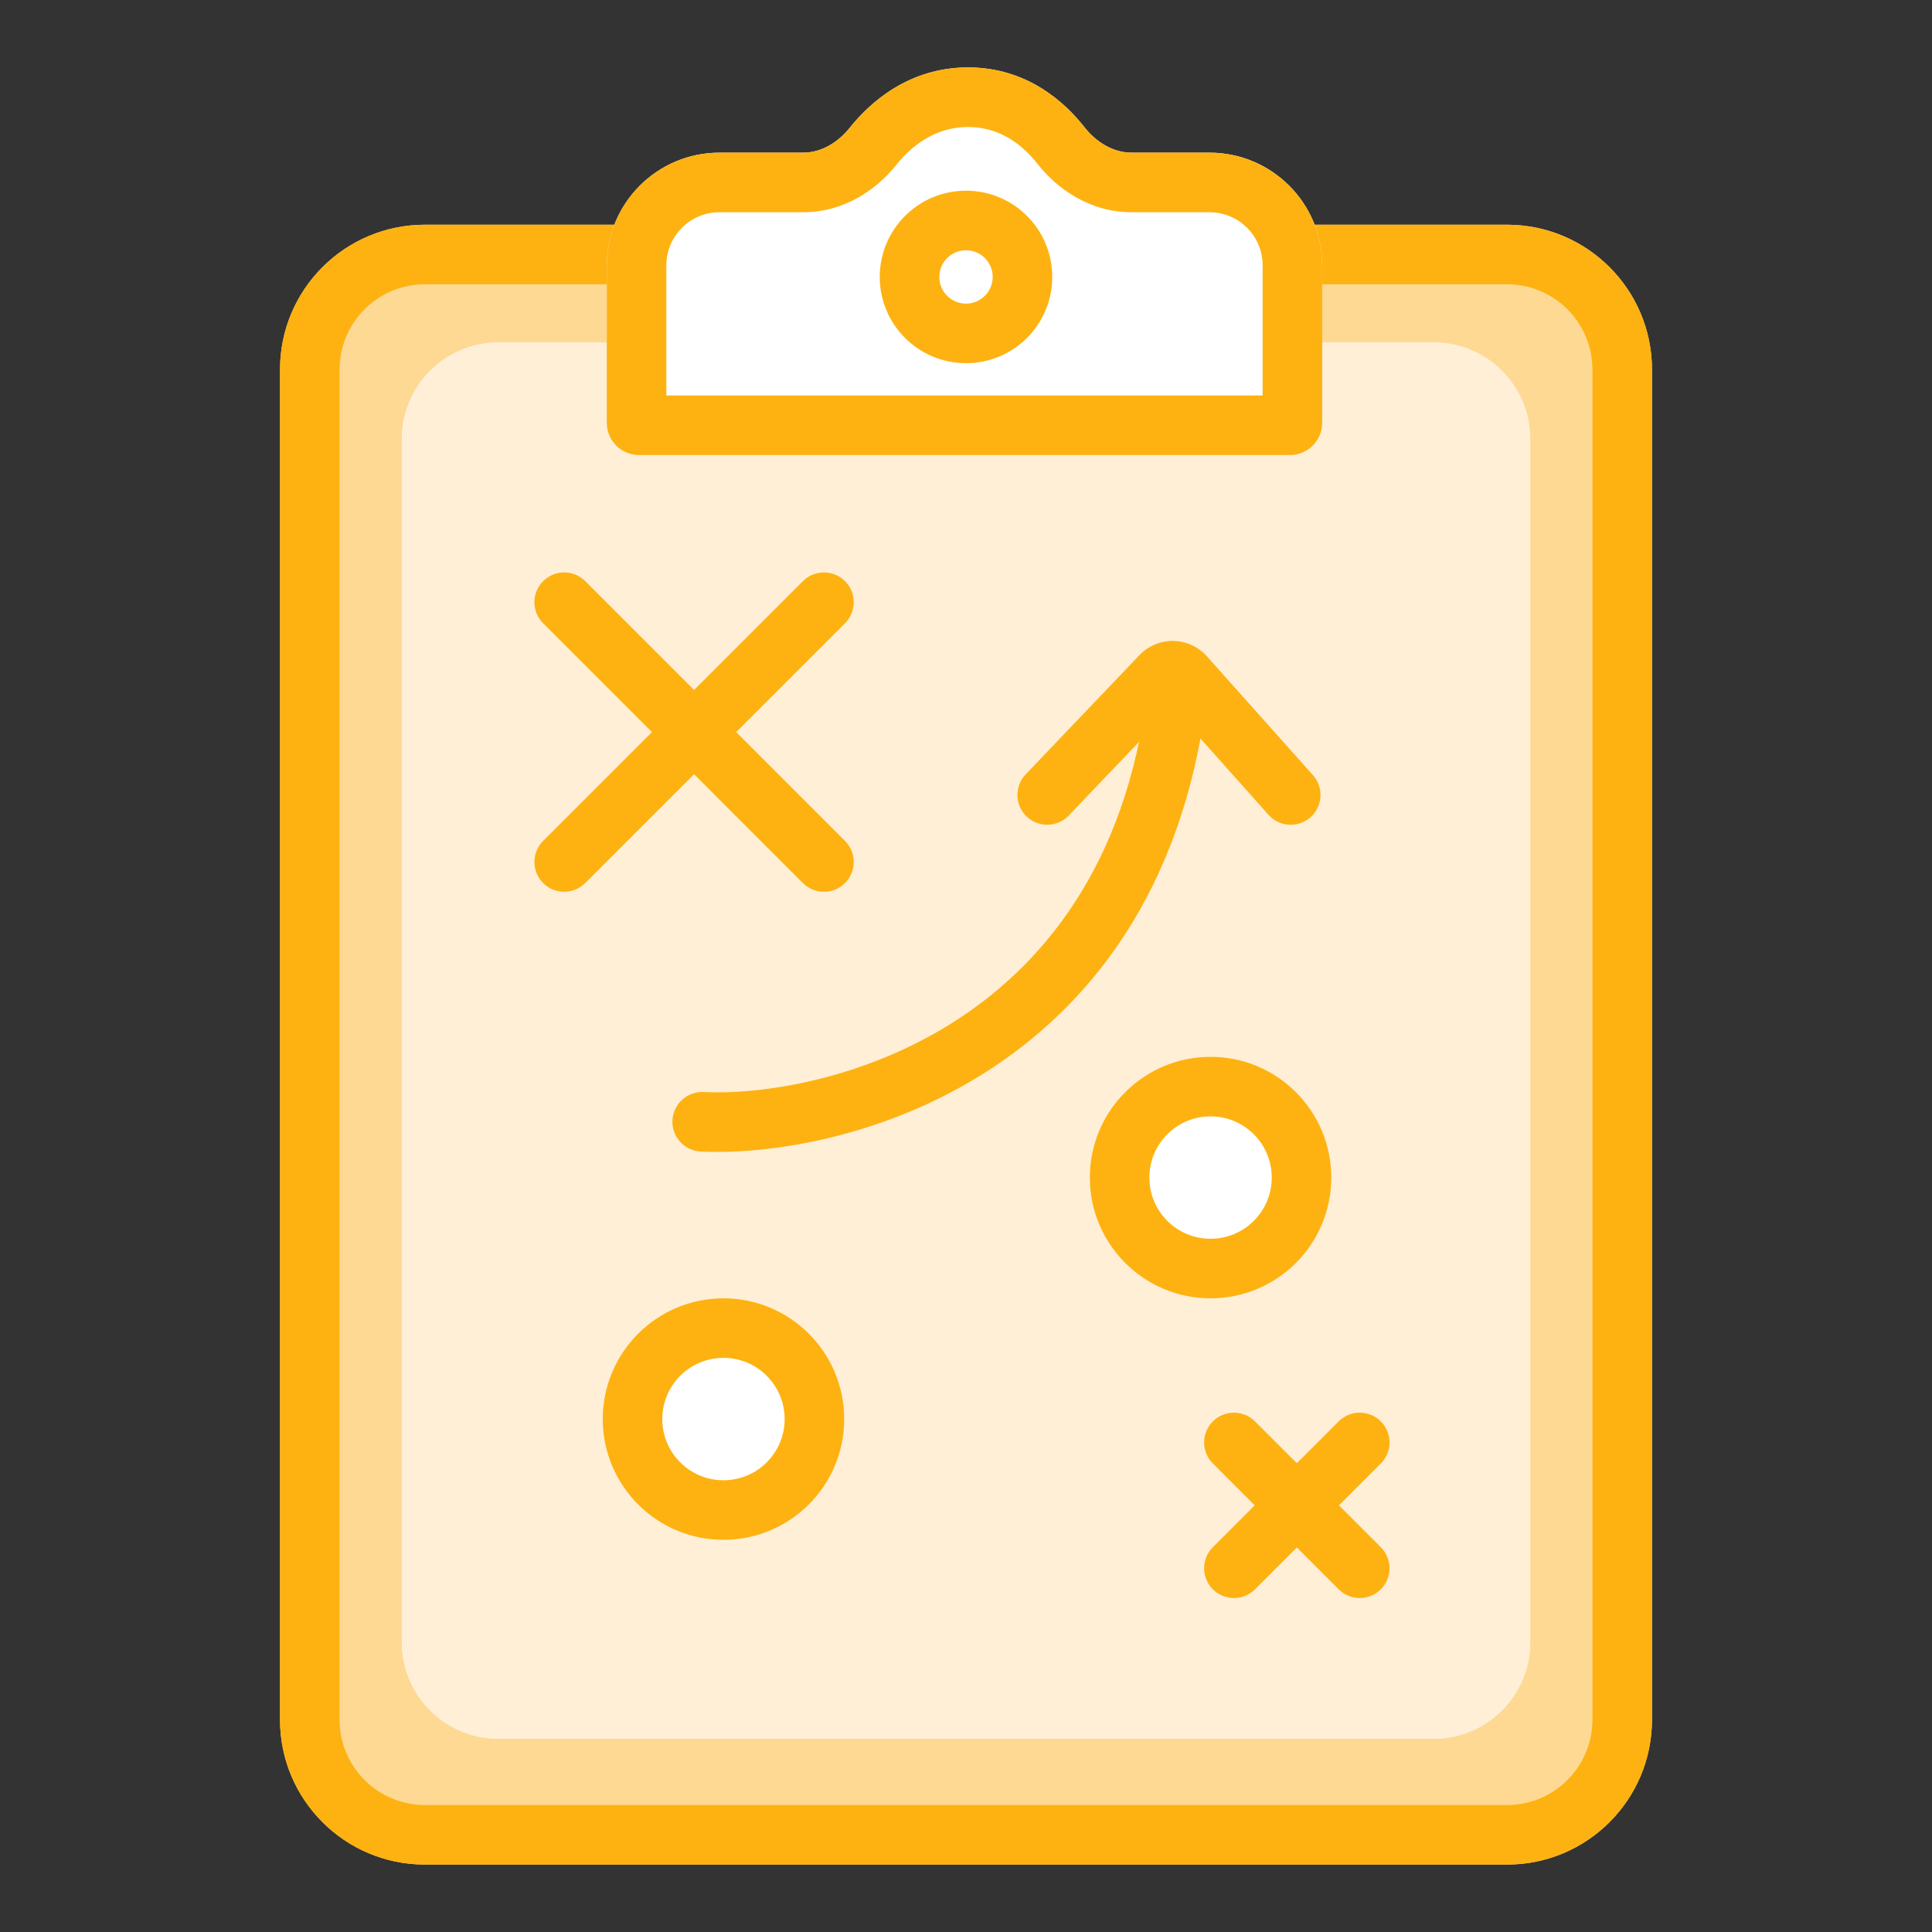
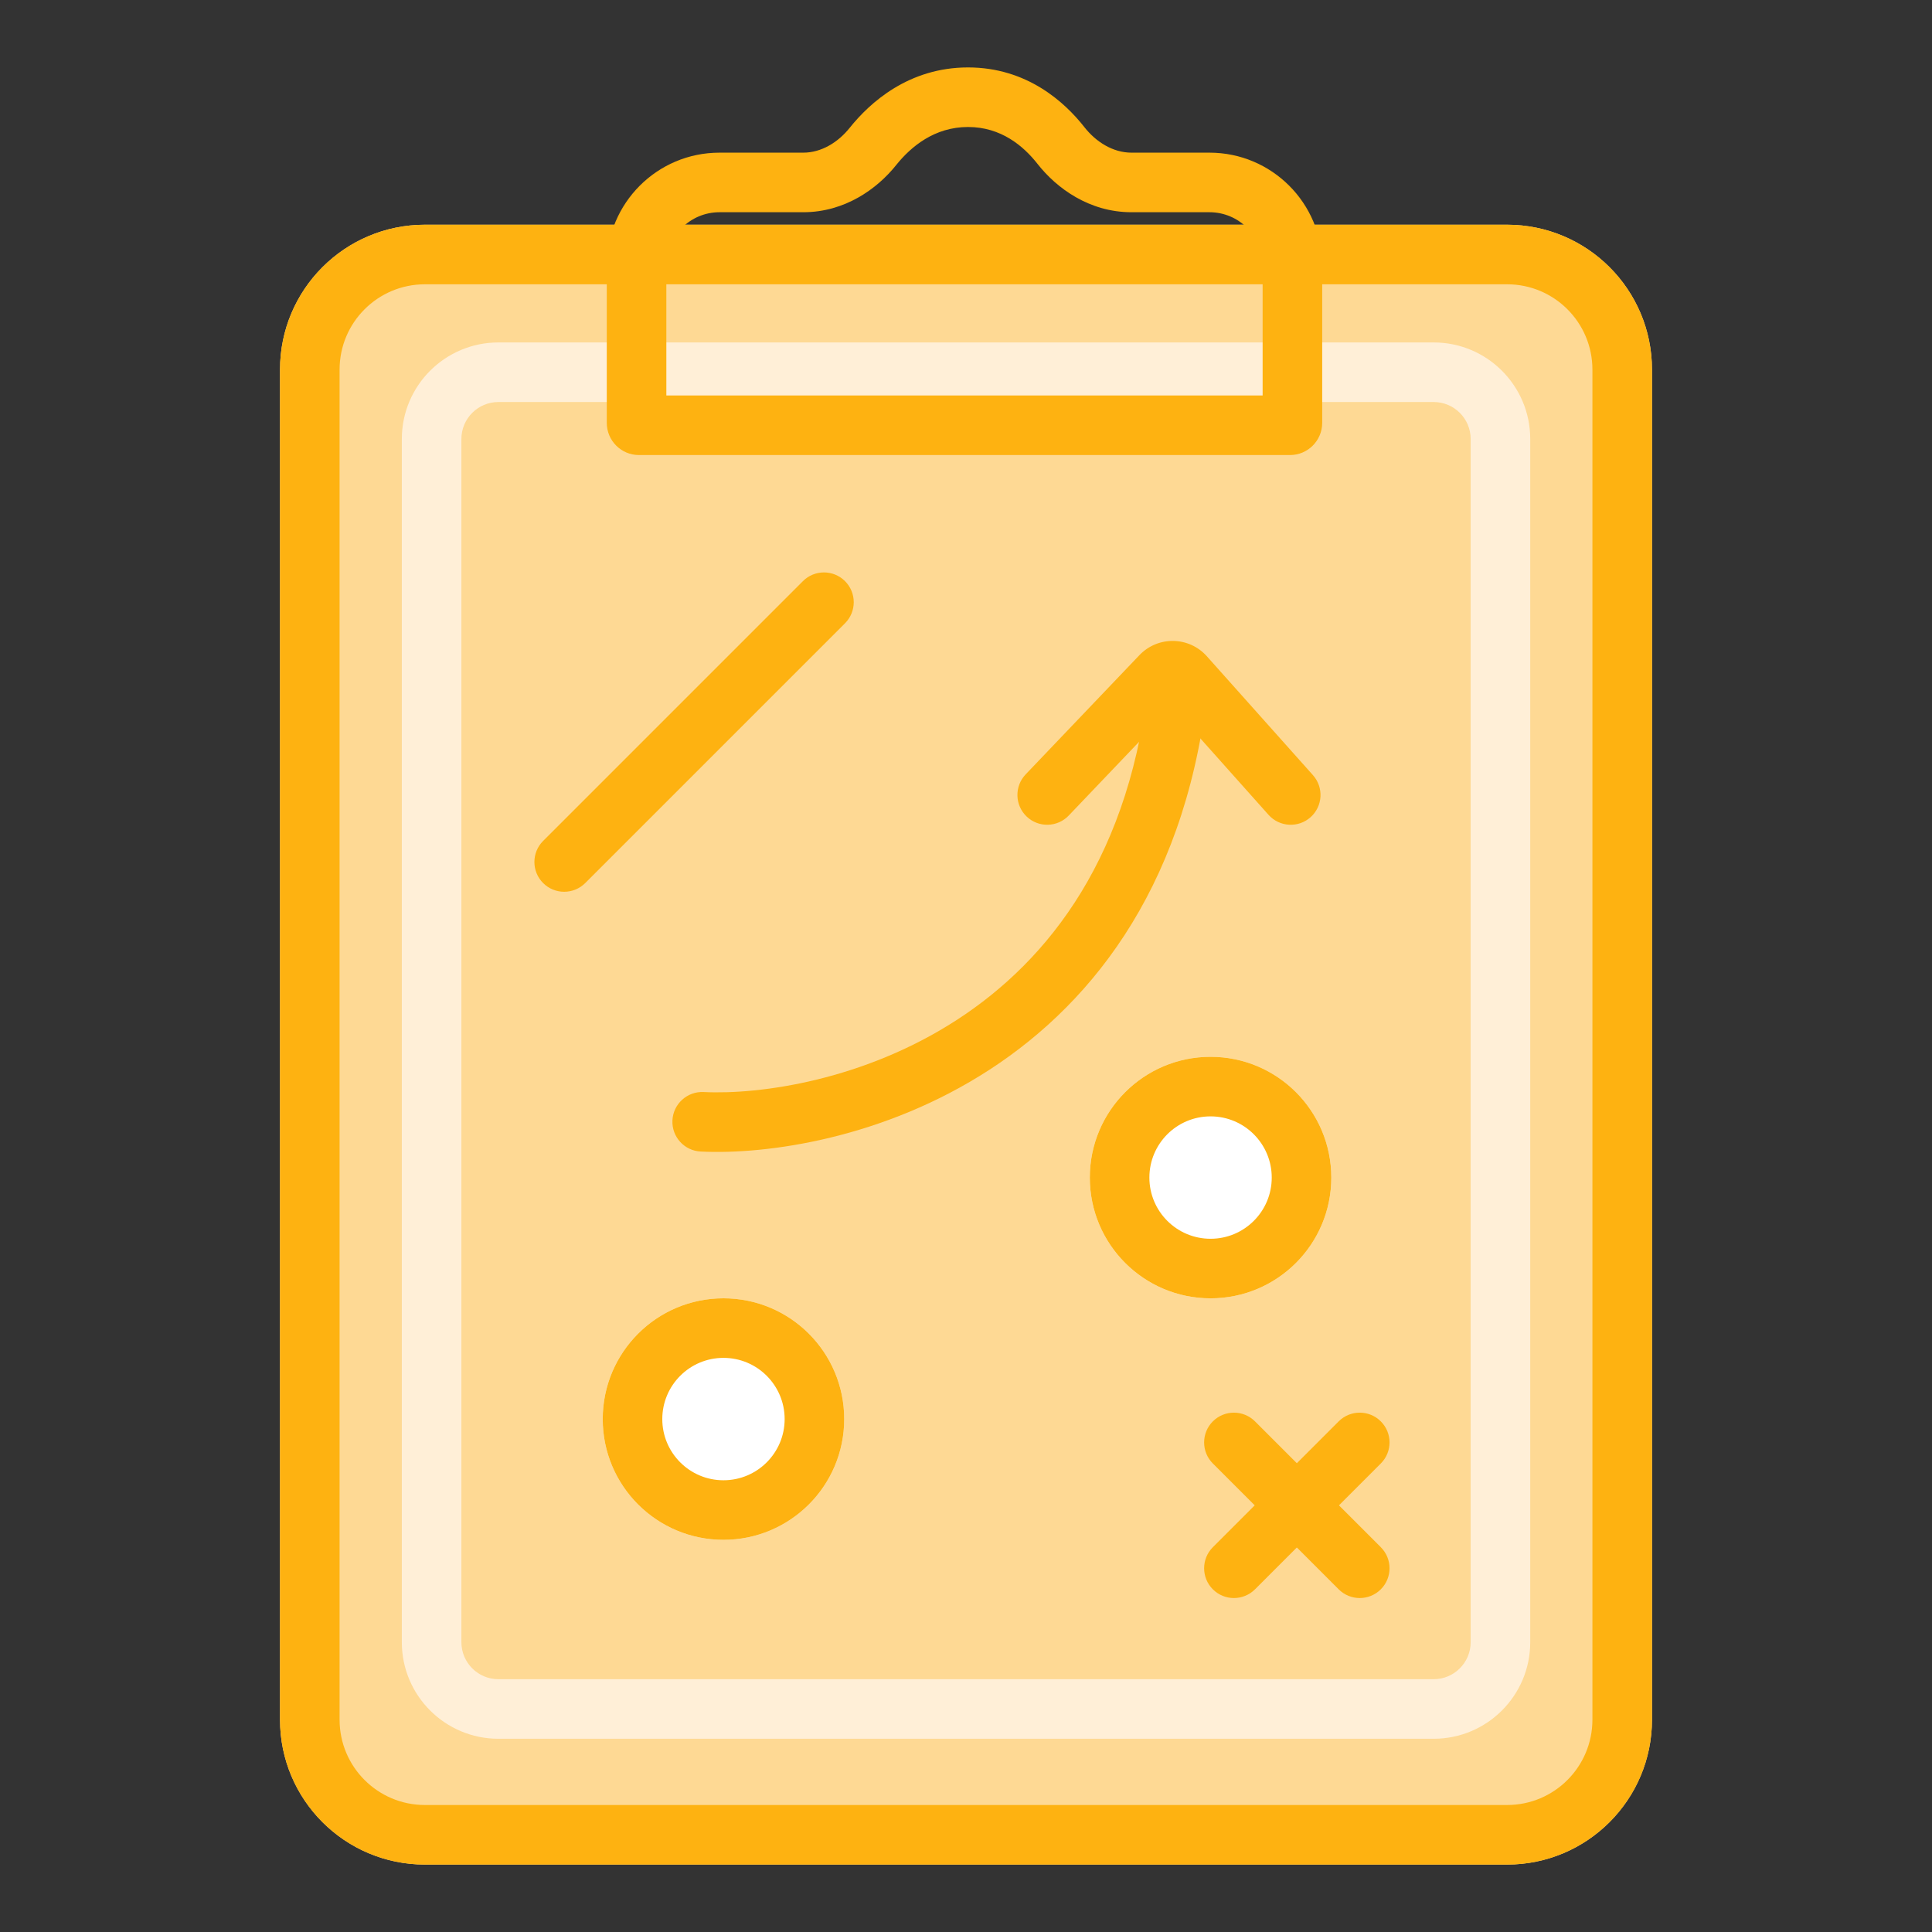
<svg xmlns="http://www.w3.org/2000/svg" width="60" height="60" viewBox="0 0 60 60" fill="none">
  <rect x="0" y="0" width="60" height="60" fill="#333333" stroke="none" />
  <path d="M8.696 11.479C8.696 8.993 10.711 6.979 13.196 6.979H46.804C49.289 6.979 51.304 8.993 51.304 11.479V53.406C51.304 55.892 49.289 57.906 46.804 57.906H13.196C10.711 57.906 8.696 55.892 8.696 53.406V11.479Z" fill="#FED994" />
  <path fill-rule="evenodd" clip-rule="evenodd" d="M46.804 8.829H13.196C11.733 8.829 10.546 10.015 10.546 11.479V53.406C10.546 54.87 11.733 56.056 13.196 56.056H46.804C48.268 56.056 49.454 54.87 49.454 53.406V11.479C49.454 10.015 48.268 8.829 46.804 8.829ZM13.196 6.979C10.711 6.979 8.696 8.993 8.696 11.479V53.406C8.696 55.892 10.711 57.906 13.196 57.906H46.804C49.289 57.906 51.304 55.892 51.304 53.406V11.479C51.304 8.993 49.289 6.979 46.804 6.979H13.196Z" fill="#FEB211" />
-   <path d="M12.479 13.635C12.479 11.978 13.822 10.635 15.479 10.635H44.523C46.18 10.635 47.523 11.978 47.523 13.635V50.999C47.523 52.656 46.18 53.999 44.523 53.999H15.479C13.822 53.999 12.479 52.656 12.479 50.999V13.635Z" fill="#FFEFD7" />
  <path fill-rule="evenodd" clip-rule="evenodd" d="M44.523 12.485H15.479C14.843 12.485 14.329 13 14.329 13.635V50.999C14.329 51.634 14.843 52.149 15.479 52.149H44.523C45.158 52.149 45.673 51.634 45.673 50.999V13.635C45.673 13 45.158 12.485 44.523 12.485ZM15.479 10.635C13.822 10.635 12.479 11.978 12.479 13.635V50.999C12.479 52.656 13.822 53.999 15.479 53.999H44.523C46.18 53.999 47.523 52.656 47.523 50.999V13.635C47.523 11.978 46.18 10.635 44.523 10.635H15.479Z" fill="#FFEFD7" />
-   <path fill-rule="evenodd" clip-rule="evenodd" d="M16.867 18.048C17.228 17.687 17.814 17.687 18.175 18.048L26.242 26.116C26.604 26.477 26.604 27.063 26.242 27.424C25.881 27.785 25.296 27.785 24.934 27.424L16.867 19.356C16.505 18.995 16.505 18.41 16.867 18.048Z" fill="#FEB211" />
  <path fill-rule="evenodd" clip-rule="evenodd" d="M26.243 18.048C26.604 18.41 26.604 18.995 26.243 19.356L18.175 27.424C17.814 27.785 17.228 27.785 16.867 27.424C16.506 27.063 16.506 26.477 16.867 26.116L24.935 18.048C25.296 17.687 25.881 17.687 26.243 18.048Z" fill="#FEB211" />
  <path fill-rule="evenodd" clip-rule="evenodd" d="M37.666 44.142C38.028 43.781 38.613 43.781 38.975 44.142L42.882 48.05C43.244 48.411 43.244 48.997 42.882 49.358C42.521 49.719 41.935 49.719 41.574 49.358L37.666 45.45C37.305 45.089 37.305 44.503 37.666 44.142Z" fill="#FEB211" />
  <path fill-rule="evenodd" clip-rule="evenodd" d="M42.882 44.142C43.244 44.503 43.244 45.089 42.882 45.45L38.975 49.358C38.613 49.719 38.028 49.719 37.666 49.358C37.305 48.997 37.305 48.411 37.666 48.05L41.574 44.142C41.935 43.781 42.521 43.781 42.882 44.142Z" fill="#FEB211" />
  <path d="M26.218 44.071C26.218 46.142 24.539 47.821 22.468 47.821C20.397 47.821 18.718 46.142 18.718 44.071C18.718 41.999 20.397 40.32 22.468 40.32C24.539 40.32 26.218 41.999 26.218 44.071Z" fill="white" />
  <path fill-rule="evenodd" clip-rule="evenodd" d="M22.468 45.971C23.517 45.971 24.368 45.12 24.368 44.071C24.368 43.021 23.517 42.17 22.468 42.17C21.419 42.17 20.568 43.021 20.568 44.071C20.568 45.12 21.419 45.971 22.468 45.971ZM22.468 47.821C24.539 47.821 26.218 46.142 26.218 44.071C26.218 41.999 24.539 40.32 22.468 40.32C20.397 40.32 18.718 41.999 18.718 44.071C18.718 46.142 20.397 47.821 22.468 47.821Z" fill="#FEB211" />
  <path d="M41.345 36.571C41.345 38.642 39.666 40.321 37.595 40.321C35.524 40.321 33.845 38.642 33.845 36.571C33.845 34.499 35.524 32.82 37.595 32.82C39.666 32.82 41.345 34.499 41.345 36.571Z" fill="white" />
  <path fill-rule="evenodd" clip-rule="evenodd" d="M37.595 38.471C38.645 38.471 39.495 37.62 39.495 36.571C39.495 35.521 38.645 34.67 37.595 34.67C36.545 34.67 35.695 35.521 35.695 36.571C35.695 37.62 36.545 38.471 37.595 38.471ZM37.595 40.321C39.666 40.321 41.345 38.642 41.345 36.571C41.345 34.499 39.666 32.82 37.595 32.82C35.524 32.82 33.845 34.499 33.845 36.571C33.845 38.642 35.524 40.321 37.595 40.321Z" fill="#FEB211" />
  <path fill-rule="evenodd" clip-rule="evenodd" d="M36.706 20.051C37.215 20.099 37.588 20.551 37.54 21.06C36.945 27.3 34.047 31.066 30.733 33.219C27.464 35.343 23.845 35.865 21.761 35.762C21.251 35.737 20.858 35.303 20.883 34.793C20.908 34.283 21.342 33.889 21.852 33.914C23.614 34.001 26.833 33.546 29.725 31.668C32.572 29.818 35.158 26.556 35.698 20.884C35.746 20.376 36.198 20.003 36.706 20.051Z" fill="#FEB211" />
  <path fill-rule="evenodd" clip-rule="evenodd" d="M36.407 21.956L39.395 25.305C39.735 25.686 40.32 25.719 40.701 25.379C41.082 25.039 41.115 24.454 40.775 24.073L37.48 20.381C36.926 19.76 35.961 19.744 35.386 20.346L31.852 24.05C31.5 24.42 31.514 25.006 31.883 25.358C32.253 25.711 32.838 25.697 33.191 25.327L36.407 21.956Z" fill="#FEB211" />
-   <path d="M18.844 8.241C18.844 6.308 20.411 4.741 22.344 4.741H24.945C25.513 4.741 26.031 4.416 26.386 3.972C27.011 3.191 28.217 2.094 30.063 2.094C31.89 2.094 33.065 3.169 33.677 3.949C34.034 4.404 34.56 4.741 35.139 4.741H37.562C39.495 4.741 41.062 6.308 41.062 8.241V13.132C41.062 13.685 40.614 14.132 40.062 14.132H19.844C19.291 14.132 18.844 13.685 18.844 13.132V8.241Z" fill="white" />
  <path fill-rule="evenodd" clip-rule="evenodd" d="M39.212 12.282V8.241C39.212 7.33 38.473 6.591 37.562 6.591H35.139C33.828 6.591 32.814 5.845 32.222 5.091C31.782 4.53 31.085 3.944 30.063 3.944C29.022 3.944 28.291 4.552 27.83 5.128C27.235 5.872 26.231 6.591 24.945 6.591H22.344C21.433 6.591 20.694 7.33 20.694 8.241V12.282H39.212ZM22.344 4.741C20.411 4.741 18.844 6.308 18.844 8.241V13.132C18.844 13.685 19.291 14.132 19.844 14.132H40.062C40.614 14.132 41.062 13.685 41.062 13.132V8.241C41.062 6.308 39.495 4.741 37.562 4.741H35.139C34.56 4.741 34.034 4.404 33.677 3.949C33.065 3.169 31.89 2.094 30.063 2.094C28.217 2.094 27.011 3.191 26.386 3.972C26.031 4.416 25.513 4.741 24.945 4.741H22.344Z" fill="#FEB211" />
-   <path d="M27.321 8.601C27.321 7.121 28.521 5.922 30 5.922C31.48 5.922 32.679 7.121 32.679 8.601C32.679 10.08 31.48 11.279 30 11.279C28.521 11.279 27.321 10.08 27.321 8.601Z" fill="white" />
-   <path fill-rule="evenodd" clip-rule="evenodd" d="M29.171 8.601C29.171 9.058 29.542 9.429 30 9.429C30.458 9.429 30.829 9.058 30.829 8.601C30.829 8.143 30.458 7.772 30 7.772C29.542 7.772 29.171 8.143 29.171 8.601ZM30 5.922C28.521 5.922 27.321 7.121 27.321 8.601C27.321 10.08 28.521 11.279 30 11.279C31.48 11.279 32.679 10.08 32.679 8.601C32.679 7.121 31.48 5.922 30 5.922Z" fill="#FEB211" />
</svg>